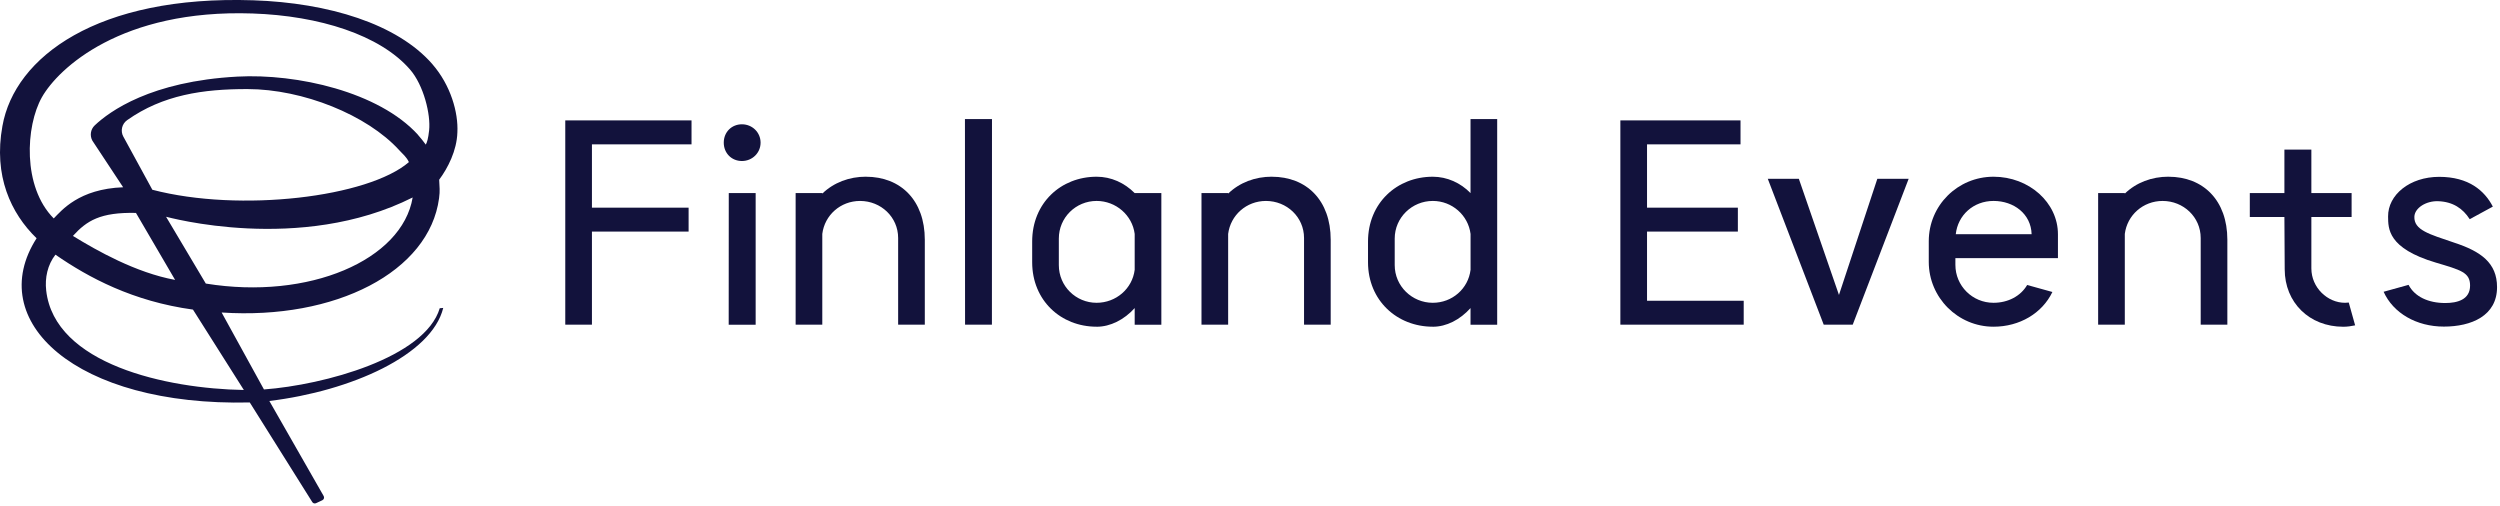
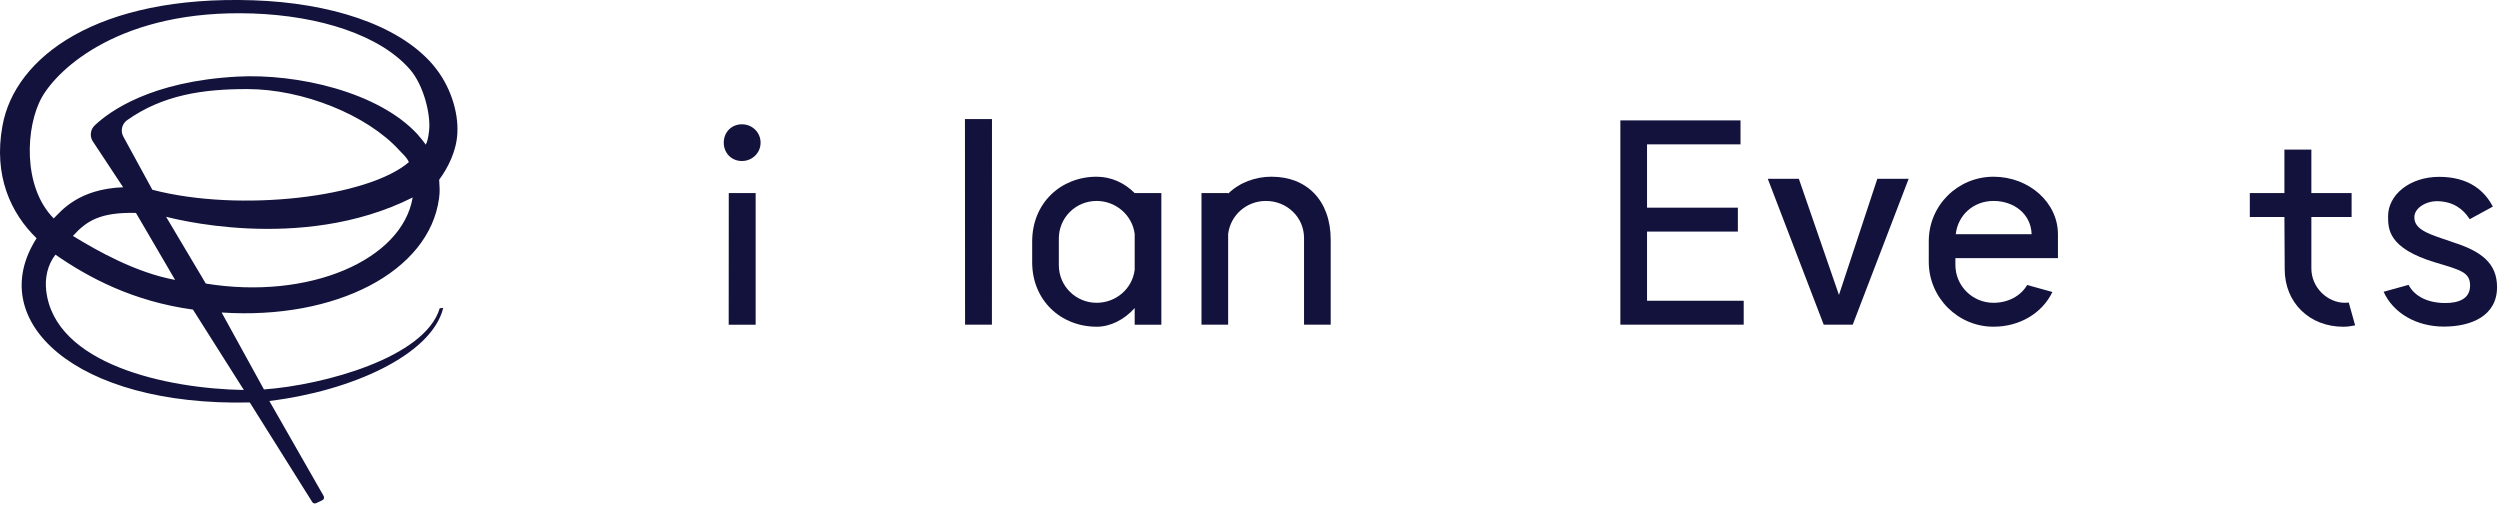
<svg xmlns="http://www.w3.org/2000/svg" width="469" height="95" viewBox="0 0 469 95" fill="none">
  <path d="M141.761 36.223V60.915H136.703L136.717 36.223H141.754H141.761ZM139.186 23.317C141.121 23.317 142.686 24.834 142.686 26.761C142.686 28.689 141.121 30.206 139.186 30.206C137.25 30.206 135.778 28.739 135.778 26.761C135.778 24.784 137.25 23.317 139.186 23.317Z" fill="#12123C" />
-   <path d="M162.444 33.154C168.983 33.154 173.494 37.59 173.494 44.975V60.907H168.492V44.649C168.492 40.709 165.248 37.697 161.349 37.697C157.67 37.697 154.696 40.376 154.262 43.884V60.907H149.261V36.215H154.262V36.322C156.404 34.245 159.321 33.147 162.452 33.147" fill="#12123C" />
  <path d="M186.097 22.331L186.083 60.907H186.097H181.046L181.024 22.331H186.097Z" fill="#12123C" />
  <path d="M205.724 61.29C199.022 61.29 193.636 56.364 193.636 49.192V45.308C193.636 38.079 199.022 33.153 205.724 33.153C208.47 33.153 210.946 34.301 212.867 36.222H217.869V60.914H212.867V57.796C210.889 59.986 208.306 61.297 205.724 61.297M212.867 50.617V43.883C212.426 40.382 209.352 37.696 205.724 37.696C201.825 37.696 198.637 40.815 198.637 44.755V49.738C198.637 53.678 201.825 56.804 205.724 56.804C209.352 56.804 212.426 54.174 212.867 50.617Z" fill="#12123C" />
  <path d="M238.59 33.154C245.129 33.154 249.639 37.59 249.639 44.975V60.907H244.638V44.649C244.638 40.709 241.393 37.697 237.494 37.697C233.816 37.697 230.842 40.376 230.401 43.884V60.907H225.399V36.215H230.401V36.322C232.542 34.245 235.46 33.147 238.59 33.147" fill="#12123C" />
-   <path d="M268.784 61.29C262.082 61.29 256.639 56.364 256.639 49.192V45.308C256.639 38.079 262.082 33.154 268.784 33.154C271.473 33.154 274.006 34.302 275.87 36.222V22.331H280.872V60.914H275.87V57.796C273.892 59.986 271.366 61.297 268.784 61.297M275.877 50.617V43.884C275.436 40.383 272.412 37.696 268.791 37.696C264.892 37.696 261.648 40.815 261.648 44.755V49.738C261.648 53.678 264.892 56.804 268.791 56.804C272.419 56.804 275.443 54.174 275.877 50.617Z" fill="#12123C" />
  <path d="M326.521 22.586V27.08H308.983V38.958H326.023V43.444H308.983V56.421H327.119V60.907H303.981V22.586H326.521Z" fill="#12123C" />
  <path d="M358.066 33.538L347.571 60.909H342.129L331.634 33.538H337.461L344.989 55.331L352.189 33.538H358.066Z" fill="#12123C" />
  <path d="M380.307 53.466L385.031 54.777C383.11 58.774 378.877 61.29 373.982 61.29C367.28 61.29 361.837 55.819 361.837 49.135V45.251C361.837 38.519 367.28 33.153 373.982 33.153C380.684 33.153 386.07 38.029 386.07 43.94V48.426H366.831V49.688C366.831 53.629 370.019 56.804 373.975 56.804C376.721 56.804 379.083 55.542 380.293 53.466M366.895 43.94H381.132C381.018 40.106 377.781 37.696 373.989 37.696C370.197 37.696 367.287 40.375 366.902 43.94" fill="#12123C" />
-   <path d="M406.802 33.154C413.341 33.154 417.851 37.59 417.851 44.975V60.907H412.85V44.649C412.85 40.709 409.605 37.697 405.706 37.697C402.028 37.697 399.054 40.376 398.613 43.884V60.907H393.611V36.215H398.613V36.322C400.754 34.245 403.671 33.147 406.802 33.147" fill="#12123C" />
  <path d="M440.628 56.755C440.4 56.783 440.165 56.804 439.93 56.804C436.636 56.804 433.612 53.955 433.612 50.348V40.709H441.161V36.223H433.612V28.065H428.554V36.223H422.065V40.709H428.554L428.611 50.511C428.611 56.755 433.228 61.298 439.603 61.298C440.343 61.298 441.09 61.191 441.823 61.035L440.628 56.755Z" fill="#12123C" />
  <path d="M81.108 12.026C74.513 4.464 61.649 0.537 47.534 0.055C18.313 -0.93 2.746 10.679 0.455 23.642C-1.246 32.983 2.027 40.006 6.865 44.698C-3.06 60.17 14.101 76.265 46.858 75.5L58.583 94.189C58.732 94.43 59.038 94.515 59.294 94.394L60.475 93.841C60.767 93.707 60.881 93.345 60.724 93.062L50.529 75.223C65.883 73.359 80.987 66.598 83.15 57.767L82.496 57.824C79.742 67.08 60.803 72.225 49.519 73.061L41.578 58.625C62.966 60.042 80.532 50.977 82.368 37.193C82.567 35.704 82.446 35.187 82.389 33.713C84.011 31.537 85.698 28.256 85.804 24.847C85.996 21.105 84.559 15.995 81.108 12.033M45.748 73.161C31.233 72.92 10.216 68.334 8.665 54.486C8.402 52.14 8.907 49.695 10.401 47.774C16.613 52.083 24.973 56.548 36.2 58.079L45.741 73.154L45.748 73.161ZM23.13 25.619C22.561 24.563 22.866 23.238 23.848 22.543C30.55 17.809 38.064 16.696 46.445 16.71C56.847 16.725 68.864 21.565 74.876 28.156C75.715 29.071 76.249 29.439 76.711 30.41C69.106 36.987 45.086 39.907 28.58 35.598L23.13 25.612V25.619ZM32.842 52.508C25.471 51.148 18.178 47.023 13.681 44.259C16.264 41.41 18.811 39.794 25.506 39.943L32.849 52.508H32.842ZM38.605 53.189L31.155 40.666C31.312 40.666 56.271 47.689 77.416 37.044C75.459 48.788 57.95 56.343 38.612 53.196M78.405 25.279C71.062 17.221 55.701 13.769 44.531 14.372C28.317 15.243 20.554 20.885 17.765 23.528C16.983 24.273 16.812 25.449 17.331 26.392L23.101 35.13C14.798 35.442 11.554 39.489 10.081 40.977C4.169 35.038 4.809 23.649 7.861 18.241C10.928 12.827 22.731 1.692 47.363 2.529C59.935 2.954 71.29 6.569 76.903 13.018C79.486 15.98 80.824 21.48 80.504 24.457C80.326 26.066 80.112 26.697 79.877 27.129C79.493 26.604 78.853 25.782 78.391 25.279" fill="#12123C" />
  <path d="M460.406 45.521C455.739 43.934 452.836 43.168 452.936 40.645C453 39.022 455.113 37.669 457.39 37.746C460.157 37.839 462.043 39.114 463.316 41.12L467.656 38.76C466.098 35.755 463.117 33.175 457.589 33.175C452.061 33.175 447.955 36.563 448.005 40.638C448.034 42.842 447.891 46.57 456.956 49.263C461.68 50.666 463.373 51.106 463.387 53.551C463.402 56.251 460.933 56.847 458.72 56.847C455.547 56.847 452.993 55.649 451.847 53.438L447.166 54.735C448.966 58.739 453.327 61.269 458.471 61.269C463.615 61.269 468.446 59.263 468.446 53.863C468.446 49.313 465.401 47.151 460.385 45.514" fill="#12123C" />
-   <path d="M129.73 22.586V27.08H111.047V38.958H129.182V43.444H111.047V60.907H106.045V22.586H129.73Z" fill="#12123C" />
</svg>